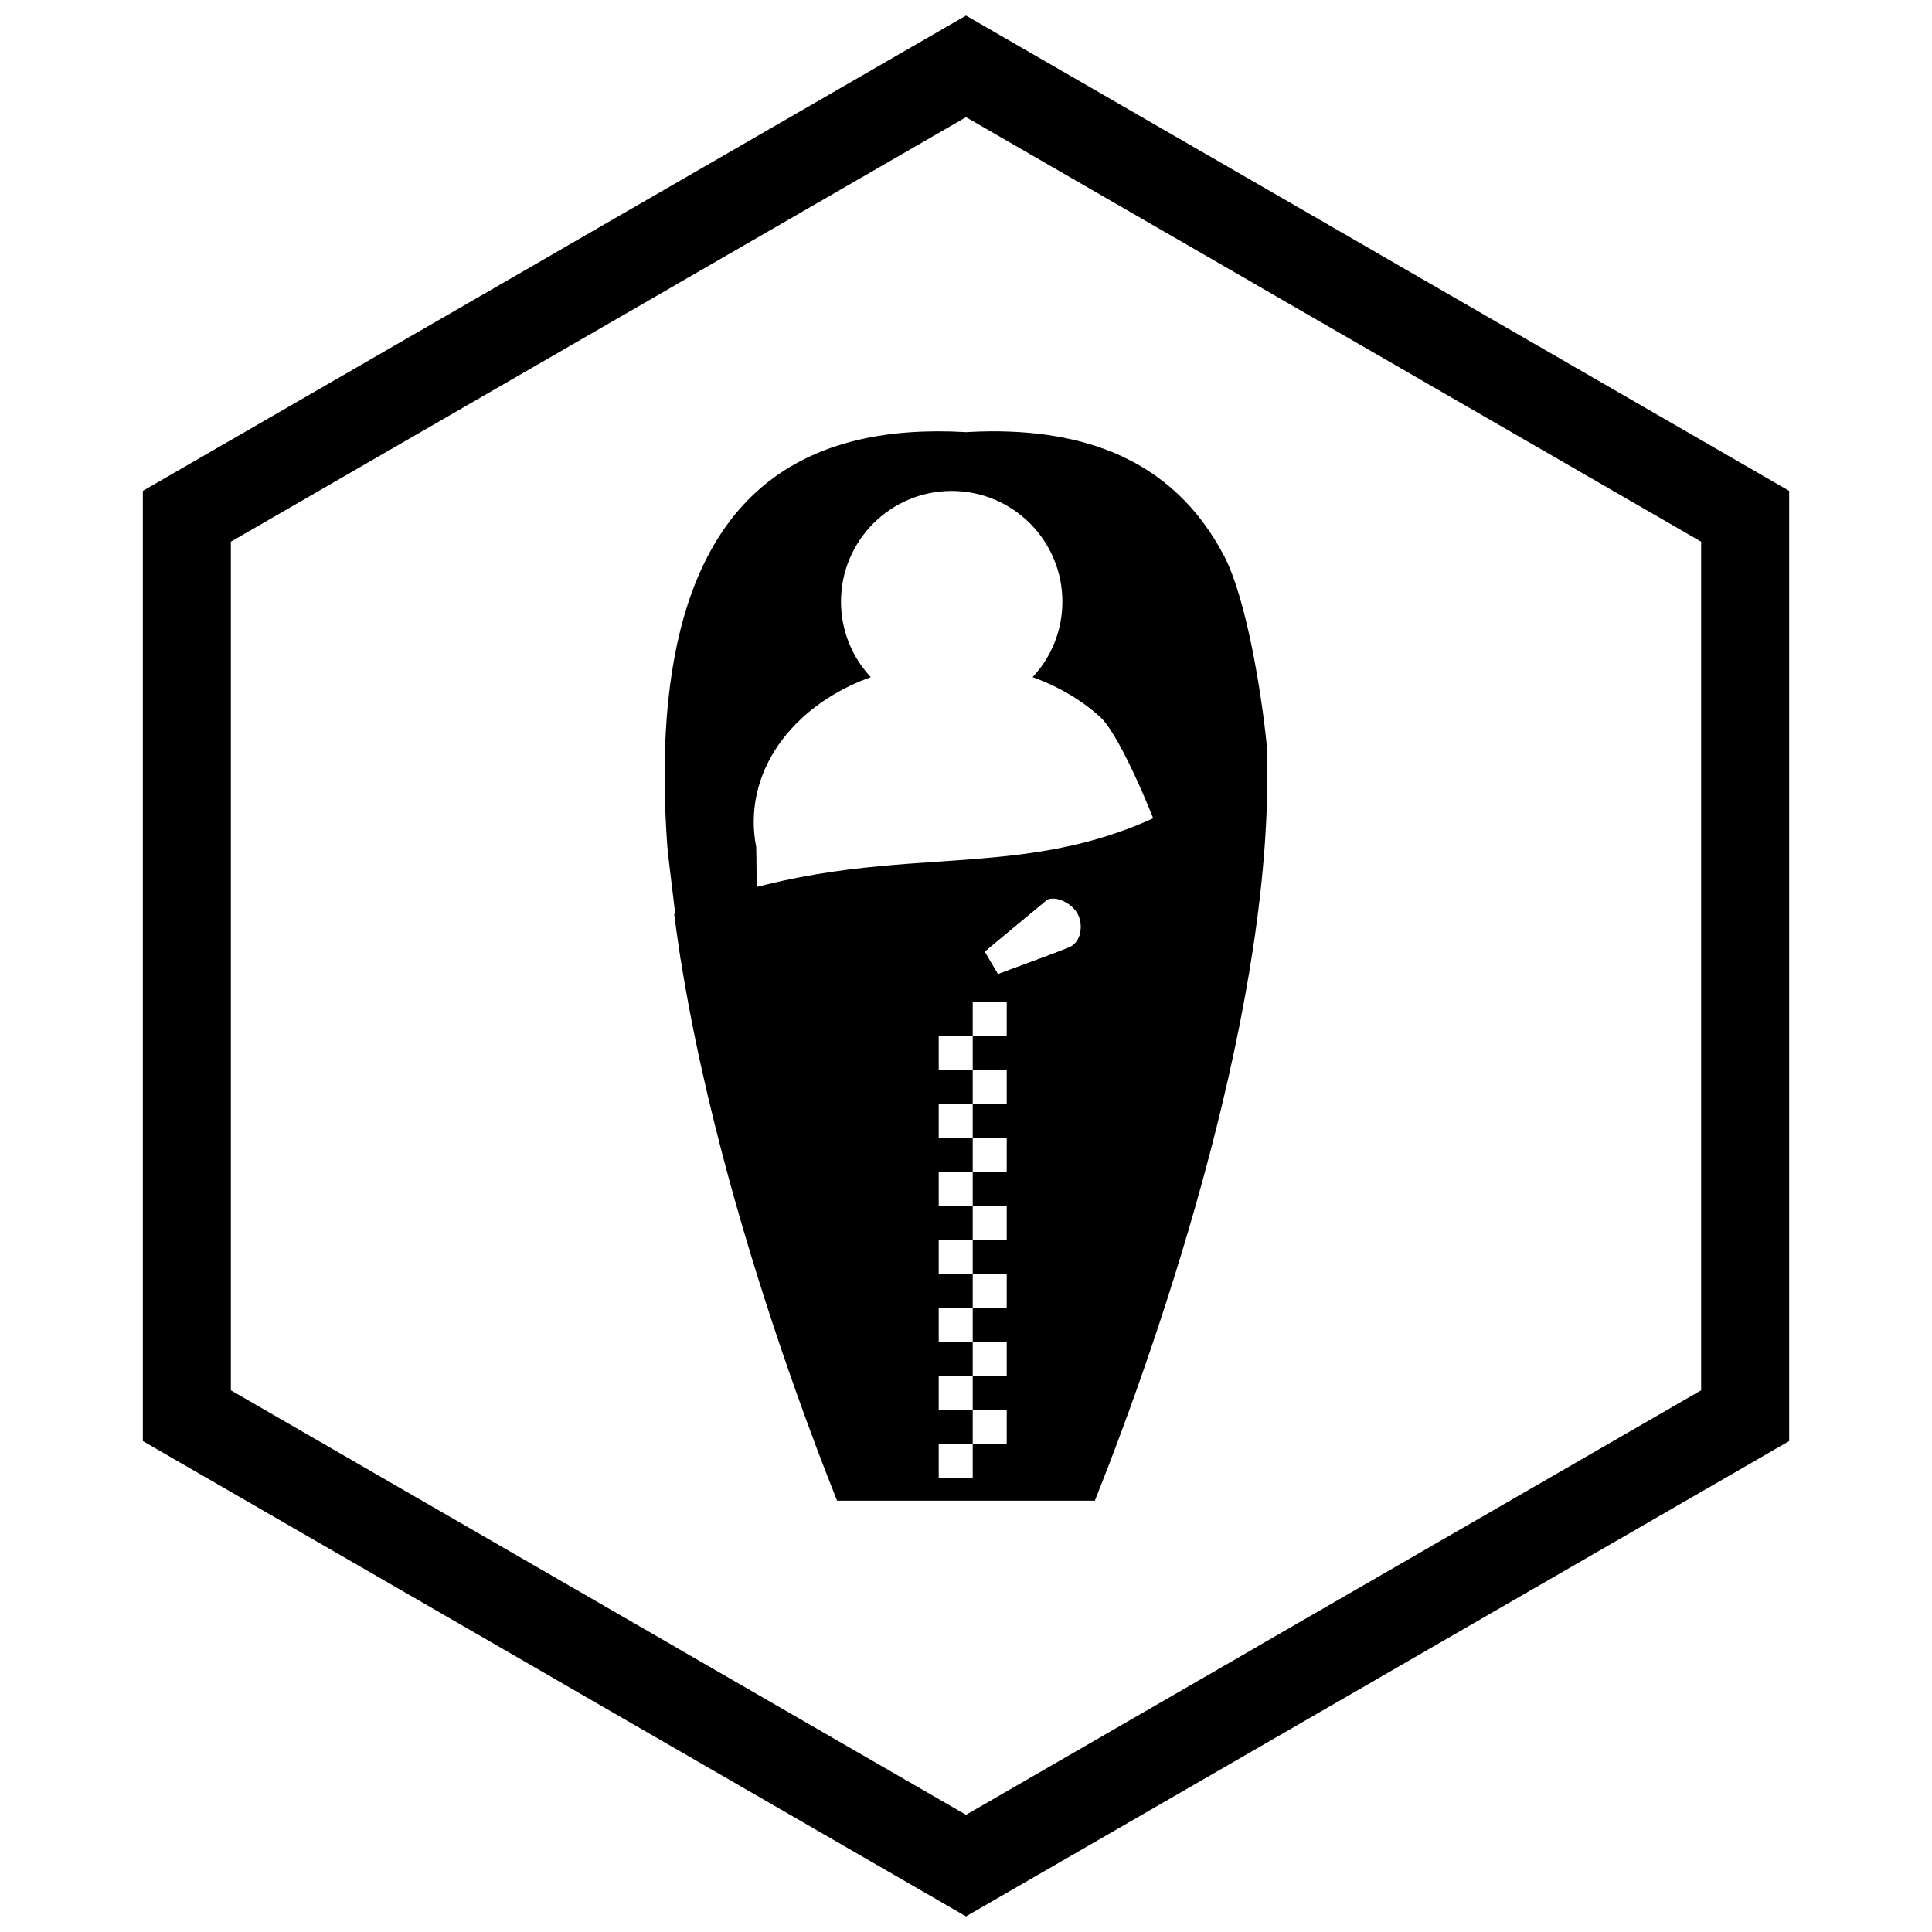
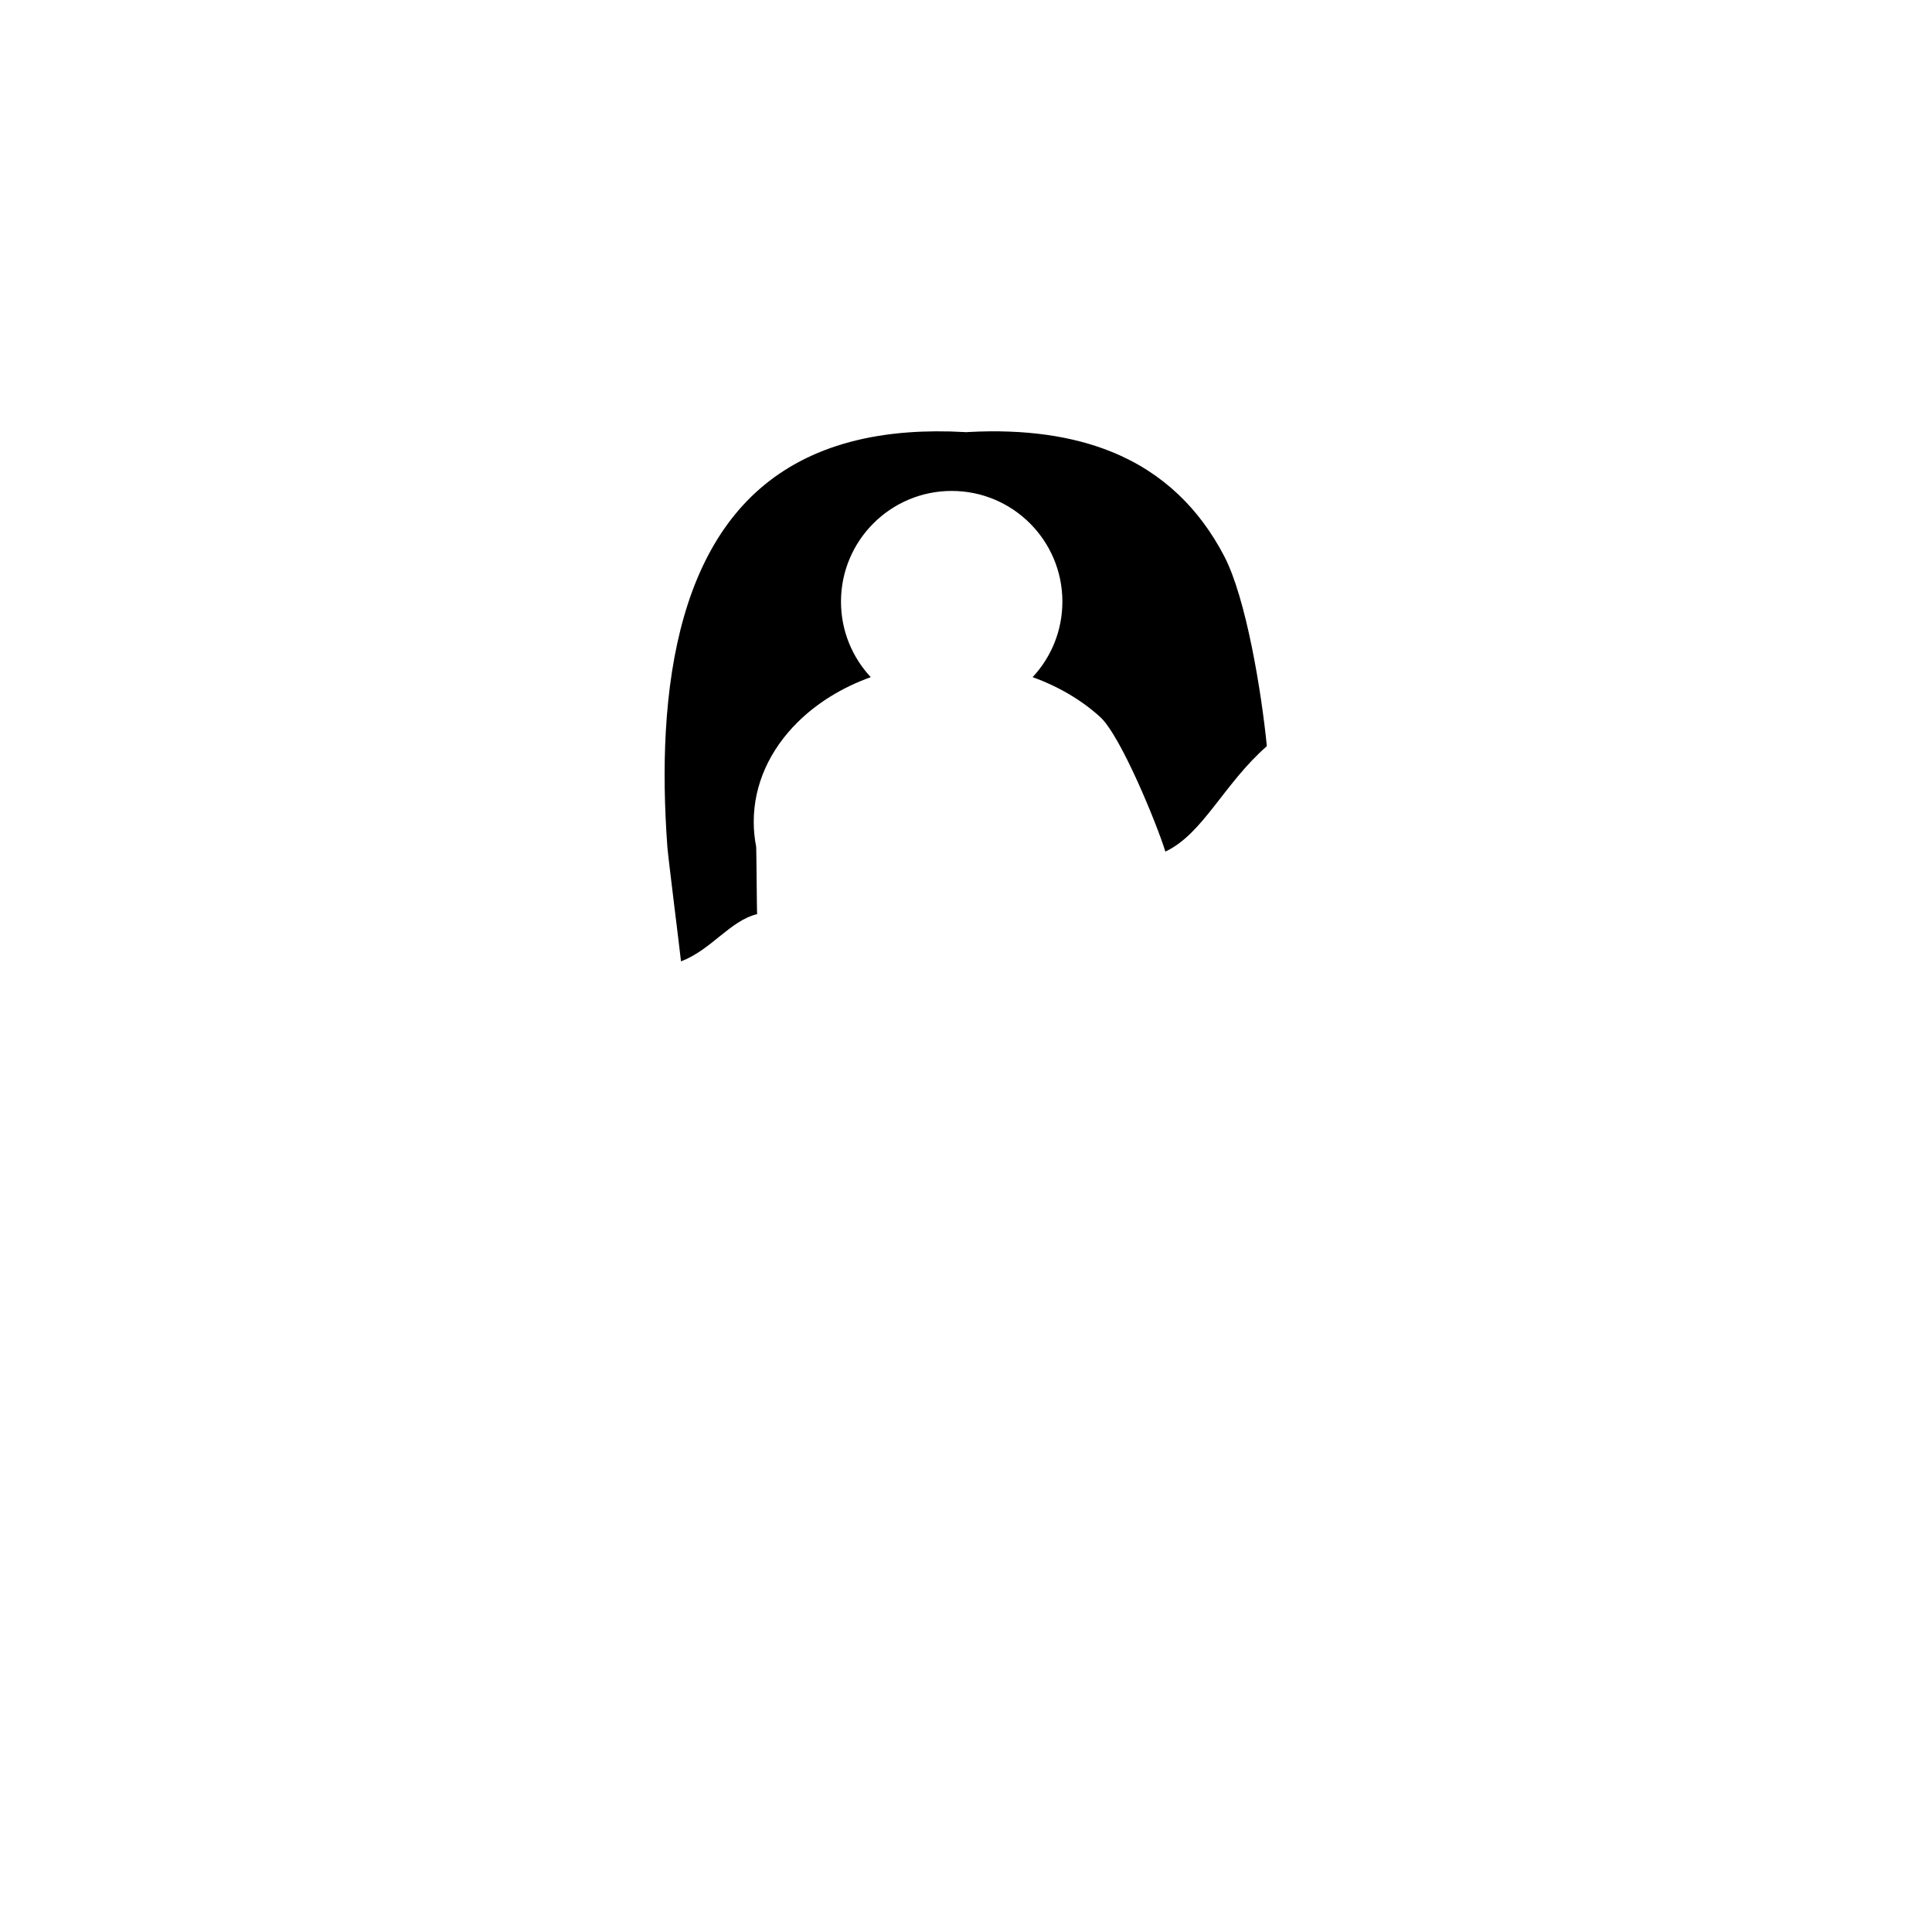
<svg xmlns="http://www.w3.org/2000/svg" width="800px" height="800px" version="1.1" viewBox="144 144 512 512">
  <defs>
    <clipPath id="a">
-       <path d="m181 148.09h438v503.81h-438z" />
-     </clipPath>
+       </clipPath>
  </defs>
-   <path d="m418.67 377.03c2.785-1.402 5.93-1.246 8.762-0.164 3.086 1.184 5.891 3.547 7.375 6.16 0.281 0.5 0.531 1.016 0.742 1.539 1.082 2.688 1.258 5.754 0.527 8.512-0.766 2.891-2.519 5.477-5.266 7.035-0.418 0.238-0.852 0.449-1.309 0.629-3.969 1.594-7.734 2.981-11.492 4.359-3.277 1.203-6.547 2.406-9.738 3.66l0.004 0.004c-1.469 0.578-3.113-0.066-3.82-1.441l-6.09-10.277-0.004 0.004c-0.82-1.387-0.414-3.16 0.898-4.059l18.688-15.508 1.938 2.328-1.941-2.34c0.227-0.188 0.473-0.336 0.73-0.449zm6.602 5.516c-1.309-0.5-2.664-0.637-3.746-0.152l-16.617 13.789 3.555 6c2.512-0.961 4.984-1.871 7.457-2.777 3.824-1.406 7.656-2.816 11.328-4.289 0.203-0.082 0.395-0.172 0.57-0.273 1.223-0.695 2.023-1.914 2.391-3.305 0.406-1.527 0.309-3.223-0.289-4.707-0.113-0.281-0.242-0.547-0.387-0.801-0.82-1.441-2.441-2.777-4.262-3.477z" />
  <path d="m355.29 335.49c5.164-5.148 11.836-9.301 19.473-12.035-4.894-5.242-7.891-12.281-7.891-20.016 0-8.102 3.285-15.434 8.594-20.742 5.309-5.309 12.645-8.594 20.742-8.594 8.102 0 15.434 3.285 20.742 8.594 5.309 5.309 8.594 12.645 8.594 20.742 0 7.738-2.996 14.773-7.891 20.016 6.867 2.461 12.957 6.074 17.875 10.527 5.555 5.031 15.266 28.953 17.305 35.699 9.953-4.656 15.5-17.969 26.895-27.945-1.453-14.688-5.527-39.25-11.273-50.297-6.508-12.512-16.195-22.168-29.91-27.719-10.246-4.144-22.785-6.051-37.977-5.227-0.27 0.035-0.547 0.043-0.828 0.027v-0.012c-5.289-0.301-10.285-0.266-14.996 0.078-22.43 1.645-37.828 10.516-47.879 24.227-10.262 14-15.176 33.16-16.414 54.961-0.555 9.75-0.367 20.043 0.41 30.66 0.203 2.793 3.328 27.512 3.613 30.34 8.145-3.129 12.922-10.738 20.18-12.527-0.094-0.398-0.18-17.438-0.258-17.84-0.426-2.168-0.648-4.379-0.648-6.613 0-9.973 4.309-19.102 11.539-26.305z" fill-rule="evenodd" />
-   <path d="m392.51 372.35c-20.195 1.383-42.172 2.887-69.844 13.887 2.68 21 7.262 42.637 12.684 63.352 9.484 36.246 21.559 69.738 30.492 92.105h68.305c17.766-44.473 48.008-133.11 45.578-199.96-32.953 26.902-58.34 28.641-87.215 30.617zm12.402 23.828 16.617-13.789c1.082-0.48 2.438-0.348 3.746 0.152 1.824 0.699 3.441 2.031 4.262 3.477 0.145 0.254 0.273 0.523 0.387 0.801 0.598 1.484 0.695 3.184 0.289 4.707-0.367 1.391-1.168 2.609-2.391 3.305-0.176 0.102-0.367 0.191-0.57 0.273-3.668 1.477-7.5 2.883-11.328 4.289-2.473 0.91-4.945 1.816-7.457 2.777l-3.555-6zm-3.133 22.406v-9.012h9.012v9.012zm0 108.12v9.012h-9.012v-9.012zm0-9.012h9.012v9.012h-9.012zm0-9.012v9.012h-9.012v-9.012zm0-9.012h9.012v9.012h-9.012zm0-9.012v9.012h-9.012v-9.012zm0-9.012h9.012v9.012h-9.012zm0-9.012v9.012h-9.012v-9.012zm0-9.012h9.012v9.012h-9.012zm0-9.012v9.012h-9.012v-9.012zm0-9.012h9.012v9.012h-9.012zm0-9.012v9.012h-9.012v-9.012zm0-9.012h9.012v9.012h-9.012zm-9.012 0v-9.012h9.012v9.012z" fill-rule="evenodd" />
  <g clip-path="url(#a)">
    <path d="m403.89 150.37 105.19 60.73-0.008 0.012 105.16 60.715 3.918 2.262v251.81l-3.918 2.262-105.16 60.715 0.008 0.012-105.19 60.73-3.887 2.242-3.887-2.242-105.19-60.73 0.008-0.012-105.16-60.715-3.918-2.262v-251.81l3.918-2.262 105.16-60.715-0.008-0.012 105.19-60.73 3.887-2.242zm-3.887 24.684-77.18 44.562 0.008 0.012-117.65 67.926v224.89l117.65 67.926-0.008 0.012 77.18 44.562 77.18-44.562-0.008-0.012 117.65-67.926v-224.89l-117.65-67.926 0.008-0.012z" />
  </g>
</svg>